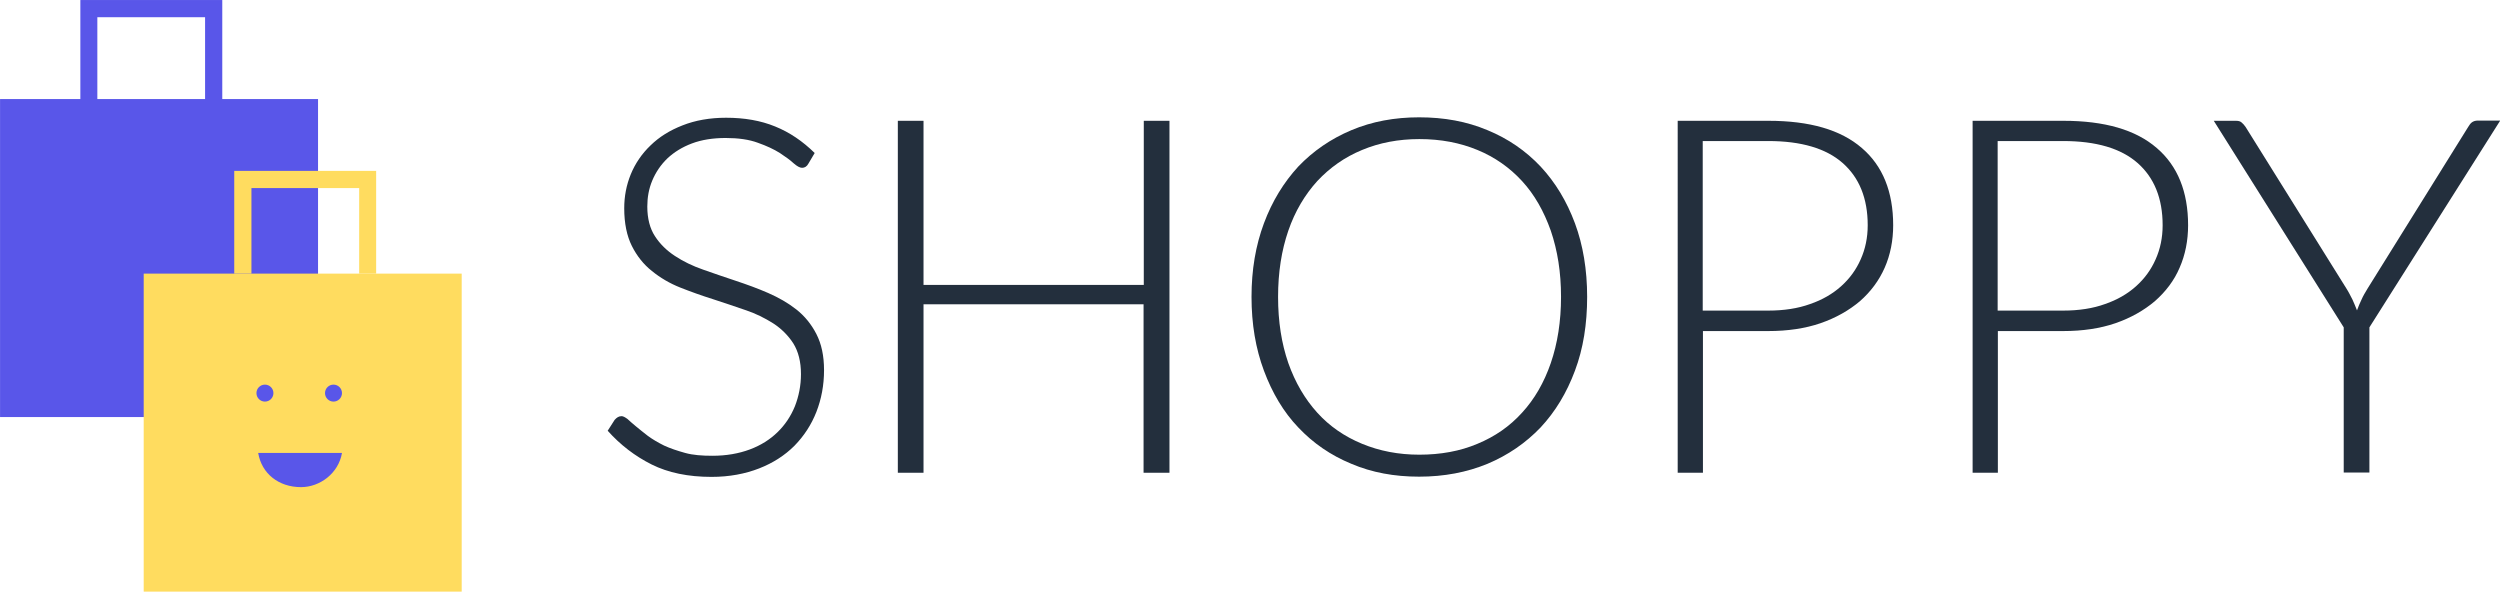
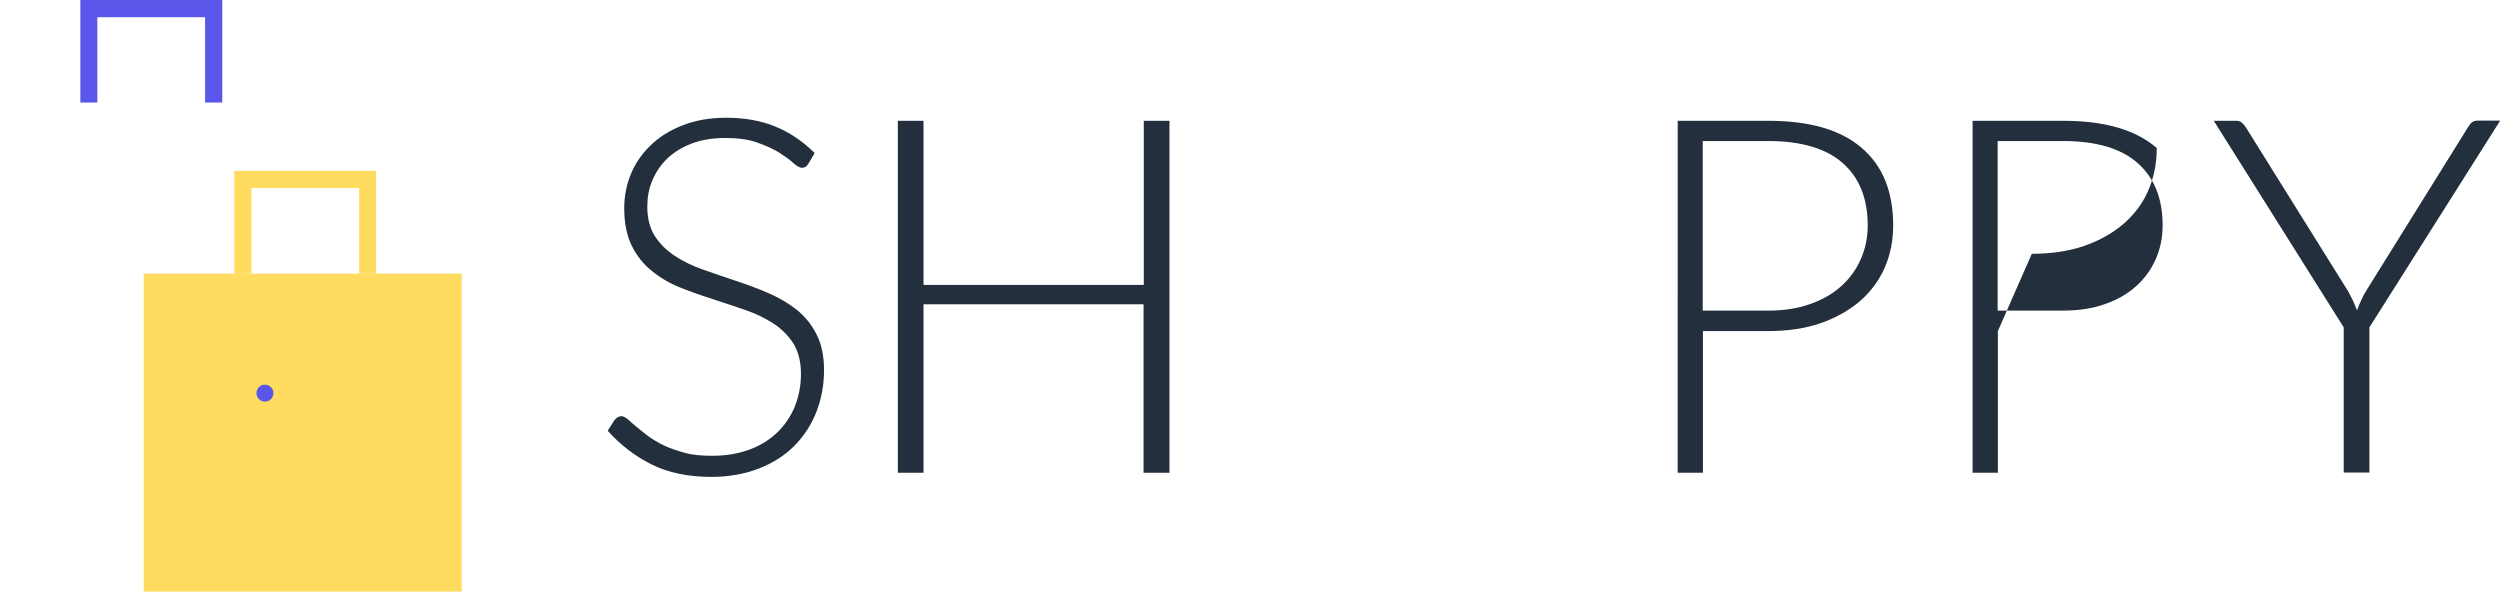
<svg xmlns="http://www.w3.org/2000/svg" version="1.1" id="Calque_1" x="0px" y="0px" viewBox="0 0 1148.6 273" style="enable-background:new 0 0 1148.6 273;" xml:space="preserve">
  <style type="text/css">
	.st0{fill:#5956E9;}
	.st1{fill:#FFDC5F;}
	.st2{fill:none;stroke:#5956E9;}
	.st3{fill:#232F3D;}
</style>
  <g id="Logo" transform="translate(8.021 2.01)">
    <g id="bag">
-       <rect id="Rectangle_84" x="-8" y="43.5" class="st0" width="146.1" height="146.1" />
      <g id="Path_63">
        <polygon class="st0" points="94.1,45.1 86.2,45.1 86.2,5.9 36.7,5.9 36.7,45.1 28.9,45.1 28.9,-2 94.1,-2    " />
      </g>
    </g>
    <g id="Happy_bag">
      <rect id="Rectangle_85" x="58" y="123.7" class="st1" width="146.1" height="146.1" />
      <g id="Ellipse_1" transform="translate(7 20.5)">
        <circle class="st0" cx="106.7" cy="158.1" r="3.9" />
        <path class="st2" d="M106.7,158.1L106.7,158.1L106.7,158.1z" />
      </g>
      <g id="Ellipse_2" transform="translate(11 20.5)">
-         <circle class="st0" cx="134.2" cy="158.1" r="3.9" />
        <path class="st2" d="M134.2,158.1L134.2,158.1L134.2,158.1z" />
      </g>
-       <path id="Subtraction_1" class="st0" d="M110.6,206.1h38.5c-1.6,9.4-10.2,15.7-18.8,15.7C120,221.8,112.2,215.6,110.6,206.1    L110.6,206.1z" />
      <g id="Path_62">
        <polygon class="st1" points="164.8,123.7 157,123.7 157,84.4 107.5,84.4 107.5,123.7 99.6,123.7 99.6,76.5 164.8,76.5    " />
      </g>
    </g>
  </g>
  <g>
    <path class="st3" d="M371.4,75.2c-0.7,1.3-1.7,1.9-2.9,1.9c-1,0-2.3-0.7-3.9-2.1c-1.6-1.5-3.6-2.9-6.3-4.7   c-2.7-1.7-6.1-3.3-10.1-4.7c-4-1.5-9-2.2-14.8-2.2s-11,0.8-15.5,2.5c-4.5,1.7-8.2,4-11.3,6.9c-3,2.9-5.3,6.3-6.9,10.1   c-1.6,3.8-2.3,7.8-2.3,12c0,5.5,1.2,10.1,3.5,13.6c2.3,3.6,5.5,6.7,9.2,9.1c3.8,2.5,8.1,4.6,13,6.3c4.8,1.7,9.8,3.4,14.9,5.1   c5.1,1.7,10.1,3.5,14.9,5.6c4.8,2.1,9.2,4.6,13,7.6s6.9,6.8,9.2,11.3c2.3,4.5,3.5,9.9,3.5,16.6c0,6.8-1.2,13.2-3.5,19.1   c-2.3,5.9-5.7,11.1-10.1,15.6c-4.4,4.4-9.8,7.9-16.2,10.4c-6.4,2.5-13.7,3.9-21.9,3.9c-10.7,0-19.9-1.9-27.5-5.7   c-7.6-3.8-14.4-9-20.2-15.5l3.2-5c1-1.1,1.9-1.7,3.2-1.7c0.7,0,1.6,0.5,2.7,1.3c1.1,1,2.3,2.1,3.9,3.4c1.6,1.3,3.4,2.8,5.5,4.4   c2.2,1.6,4.6,3,7.4,4.4c2.8,1.3,6.1,2.4,9.7,3.4c3.6,1,7.8,1.3,12.5,1.3c6.4,0,12.1-1,17.2-2.9c5.1-1.9,9.3-4.6,12.7-7.9   c3.5-3.4,6.1-7.3,8-11.9c1.8-4.6,2.8-9.6,2.8-14.8c0-5.7-1.2-10.4-3.5-14.1c-2.3-3.6-5.5-6.8-9.2-9.2c-3.8-2.4-8.1-4.6-13-6.2   c-4.8-1.7-9.8-3.3-14.9-5c-5.1-1.6-10.1-3.4-14.9-5.3c-4.8-1.9-9.2-4.5-13-7.6c-3.8-3-6.9-6.9-9.2-11.5c-2.3-4.6-3.5-10.4-3.5-17.3   c0-5.5,1-10.7,3-15.6s5.1-9.5,9.1-13.3c4-3.9,8.8-6.9,14.7-9.2c5.8-2.3,12.5-3.5,20-3.5c8.4,0,15.9,1.3,22.5,4   c6.7,2.7,12.7,6.8,18.2,12.2L371.4,75.2z" />
    <path class="st3" d="M537.2,217.2h-11.8v-77.4H424.3v77.4h-11.8V55.5h11.8v75.4h101.2V55.5h11.8V217.2z" />
-     <path class="st3" d="M729.2,136.4c0,12.5-1.8,23.8-5.6,33.9c-3.8,10.2-9,18.8-15.8,26.1c-6.8,7.1-14.9,12.7-24.4,16.7   c-9.5,3.9-19.9,5.9-31.4,5.9c-11.4,0-21.7-1.9-31.1-5.9c-9.5-3.9-17.6-9.5-24.4-16.7c-6.8-7.1-12-15.9-15.8-26.1   c-3.8-10.2-5.7-21.4-5.7-33.9c0-12.4,1.9-23.6,5.7-33.8c3.8-10.2,9.1-18.8,15.8-26.1c6.8-7.1,14.9-12.7,24.4-16.7   s19.9-5.9,31.1-5.9c11.5,0,21.9,1.9,31.4,5.9c9.5,3.9,17.6,9.5,24.4,16.7c6.8,7.3,12,15.9,15.8,26.1   C727.3,112.6,729.2,123.9,729.2,136.4z M717.2,136.4c0-11.3-1.6-21.3-4.7-30.4c-3.2-9-7.5-16.6-13.2-22.8   c-5.7-6.2-12.5-11-20.5-14.3c-8-3.3-16.8-5-26.7-5c-9.6,0-18.4,1.7-26.3,5c-8,3.3-14.8,8.1-20.6,14.3C599.5,89.5,595,97,591.9,106   s-4.7,19.1-4.7,30.4c0,11.4,1.6,21.4,4.7,30.4c3.2,9,7.6,16.5,13.3,22.8c5.7,6.3,12.6,11,20.6,14.3s16.7,5,26.3,5   c9.7,0,18.7-1.6,26.7-5c8-3.3,14.8-8,20.5-14.3c5.7-6.2,10.1-13.8,13.2-22.8C715.6,157.8,717.2,147.6,717.2,136.4z" />
    <path class="st3" d="M782.4,152.1v65.1h-11.6V55.5h41.7c18.9,0,33.2,4.1,42.9,12.5c9.6,8.2,14.4,20.1,14.4,35.5   c0,7-1.3,13.6-3.9,19.5s-6.4,11-11.4,15.4c-5,4.2-10.9,7.6-18.1,10.1c-7,2.4-15,3.6-24,3.6L782.4,152.1L782.4,152.1z M782.4,142.7   h30.1c7.1,0,13.6-1,19.1-3c5.6-1.9,10.4-4.7,14.3-8.2c3.9-3.5,6.9-7.6,9-12.4c2.1-4.7,3.2-9.9,3.2-15.6c0-12.4-3.9-21.9-11.5-28.6   c-7.6-6.7-19-10.1-34.2-10.1h-30.1v77.9H782.4z" />
-     <path class="st3" d="M917.9,152.1v65.1h-11.6V55.5h41.7c18.9,0,33.2,4.1,42.9,12.5c9.6,8.2,14.4,20.1,14.4,35.5   c0,7-1.3,13.6-3.9,19.5c-2.5,5.9-6.4,11-11.4,15.4c-5,4.2-10.9,7.6-18.1,10.1c-7,2.4-15,3.6-24,3.6L917.9,152.1L917.9,152.1z    M917.9,142.7h30.1c7.1,0,13.6-1,19.1-3c5.6-1.9,10.4-4.7,14.3-8.2c3.9-3.5,6.9-7.6,9-12.4c2.1-4.7,3.2-9.9,3.2-15.6   c0-12.4-3.9-21.9-11.5-28.6c-7.6-6.7-19-10.1-34.2-10.1h-30.1v77.9H917.9z" />
+     <path class="st3" d="M917.9,152.1v65.1h-11.6V55.5h41.7c18.9,0,33.2,4.1,42.9,12.5c0,7-1.3,13.6-3.9,19.5c-2.5,5.9-6.4,11-11.4,15.4c-5,4.2-10.9,7.6-18.1,10.1c-7,2.4-15,3.6-24,3.6L917.9,152.1L917.9,152.1z    M917.9,142.7h30.1c7.1,0,13.6-1,19.1-3c5.6-1.9,10.4-4.7,14.3-8.2c3.9-3.5,6.9-7.6,9-12.4c2.1-4.7,3.2-9.9,3.2-15.6   c0-12.4-3.9-21.9-11.5-28.6c-7.6-6.7-19-10.1-34.2-10.1h-30.1v77.9H917.9z" />
    <path class="st3" d="M1088.6,150.4v66.7h-11.8v-66.7l-59.7-94.9h10.2c1.1,0,1.9,0.2,2.5,0.7c0.6,0.5,1.3,1.2,1.9,2.1l46.3,74.2   c1.1,1.7,1.9,3.4,2.8,5.1c0.7,1.7,1.5,3.3,2.1,5c0.6-1.7,1.3-3.3,2.1-5c0.7-1.6,1.7-3.3,2.8-5.1l46.2-74.2c0.5-0.8,1-1.6,1.7-2.1   c0.7-0.5,1.6-0.8,2.7-0.8h10.3L1088.6,150.4z" />
  </g>
</svg>